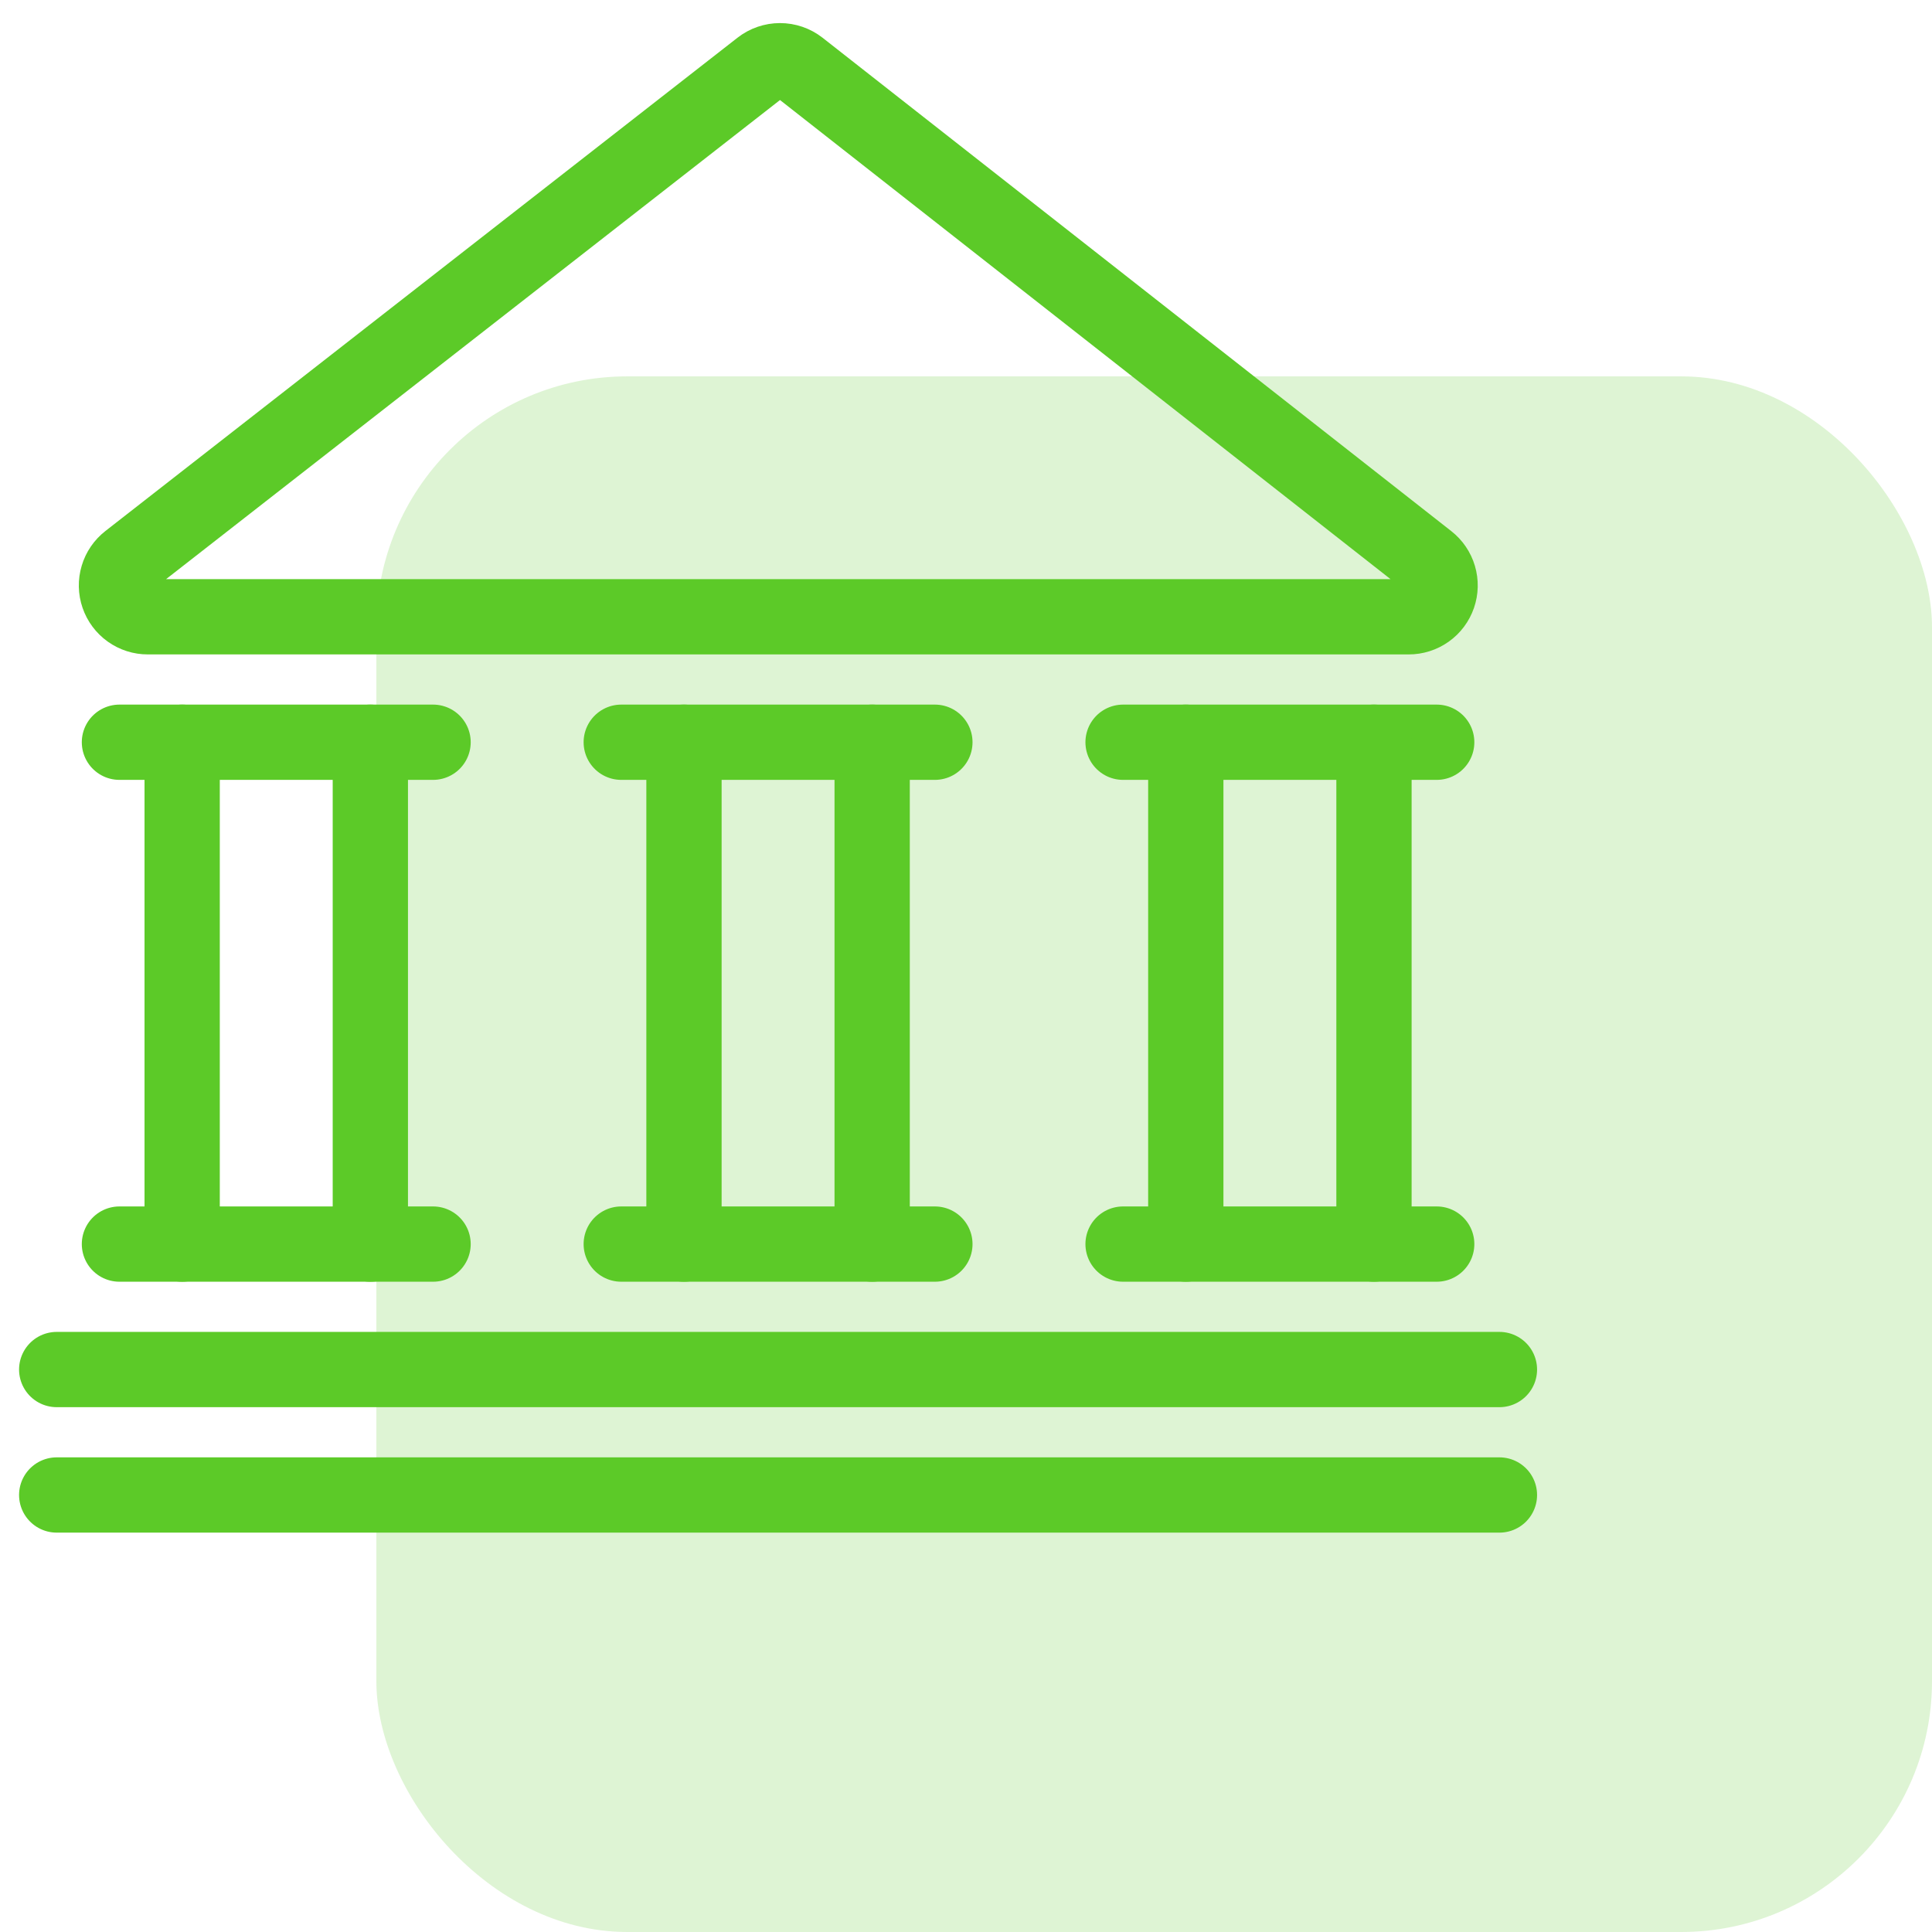
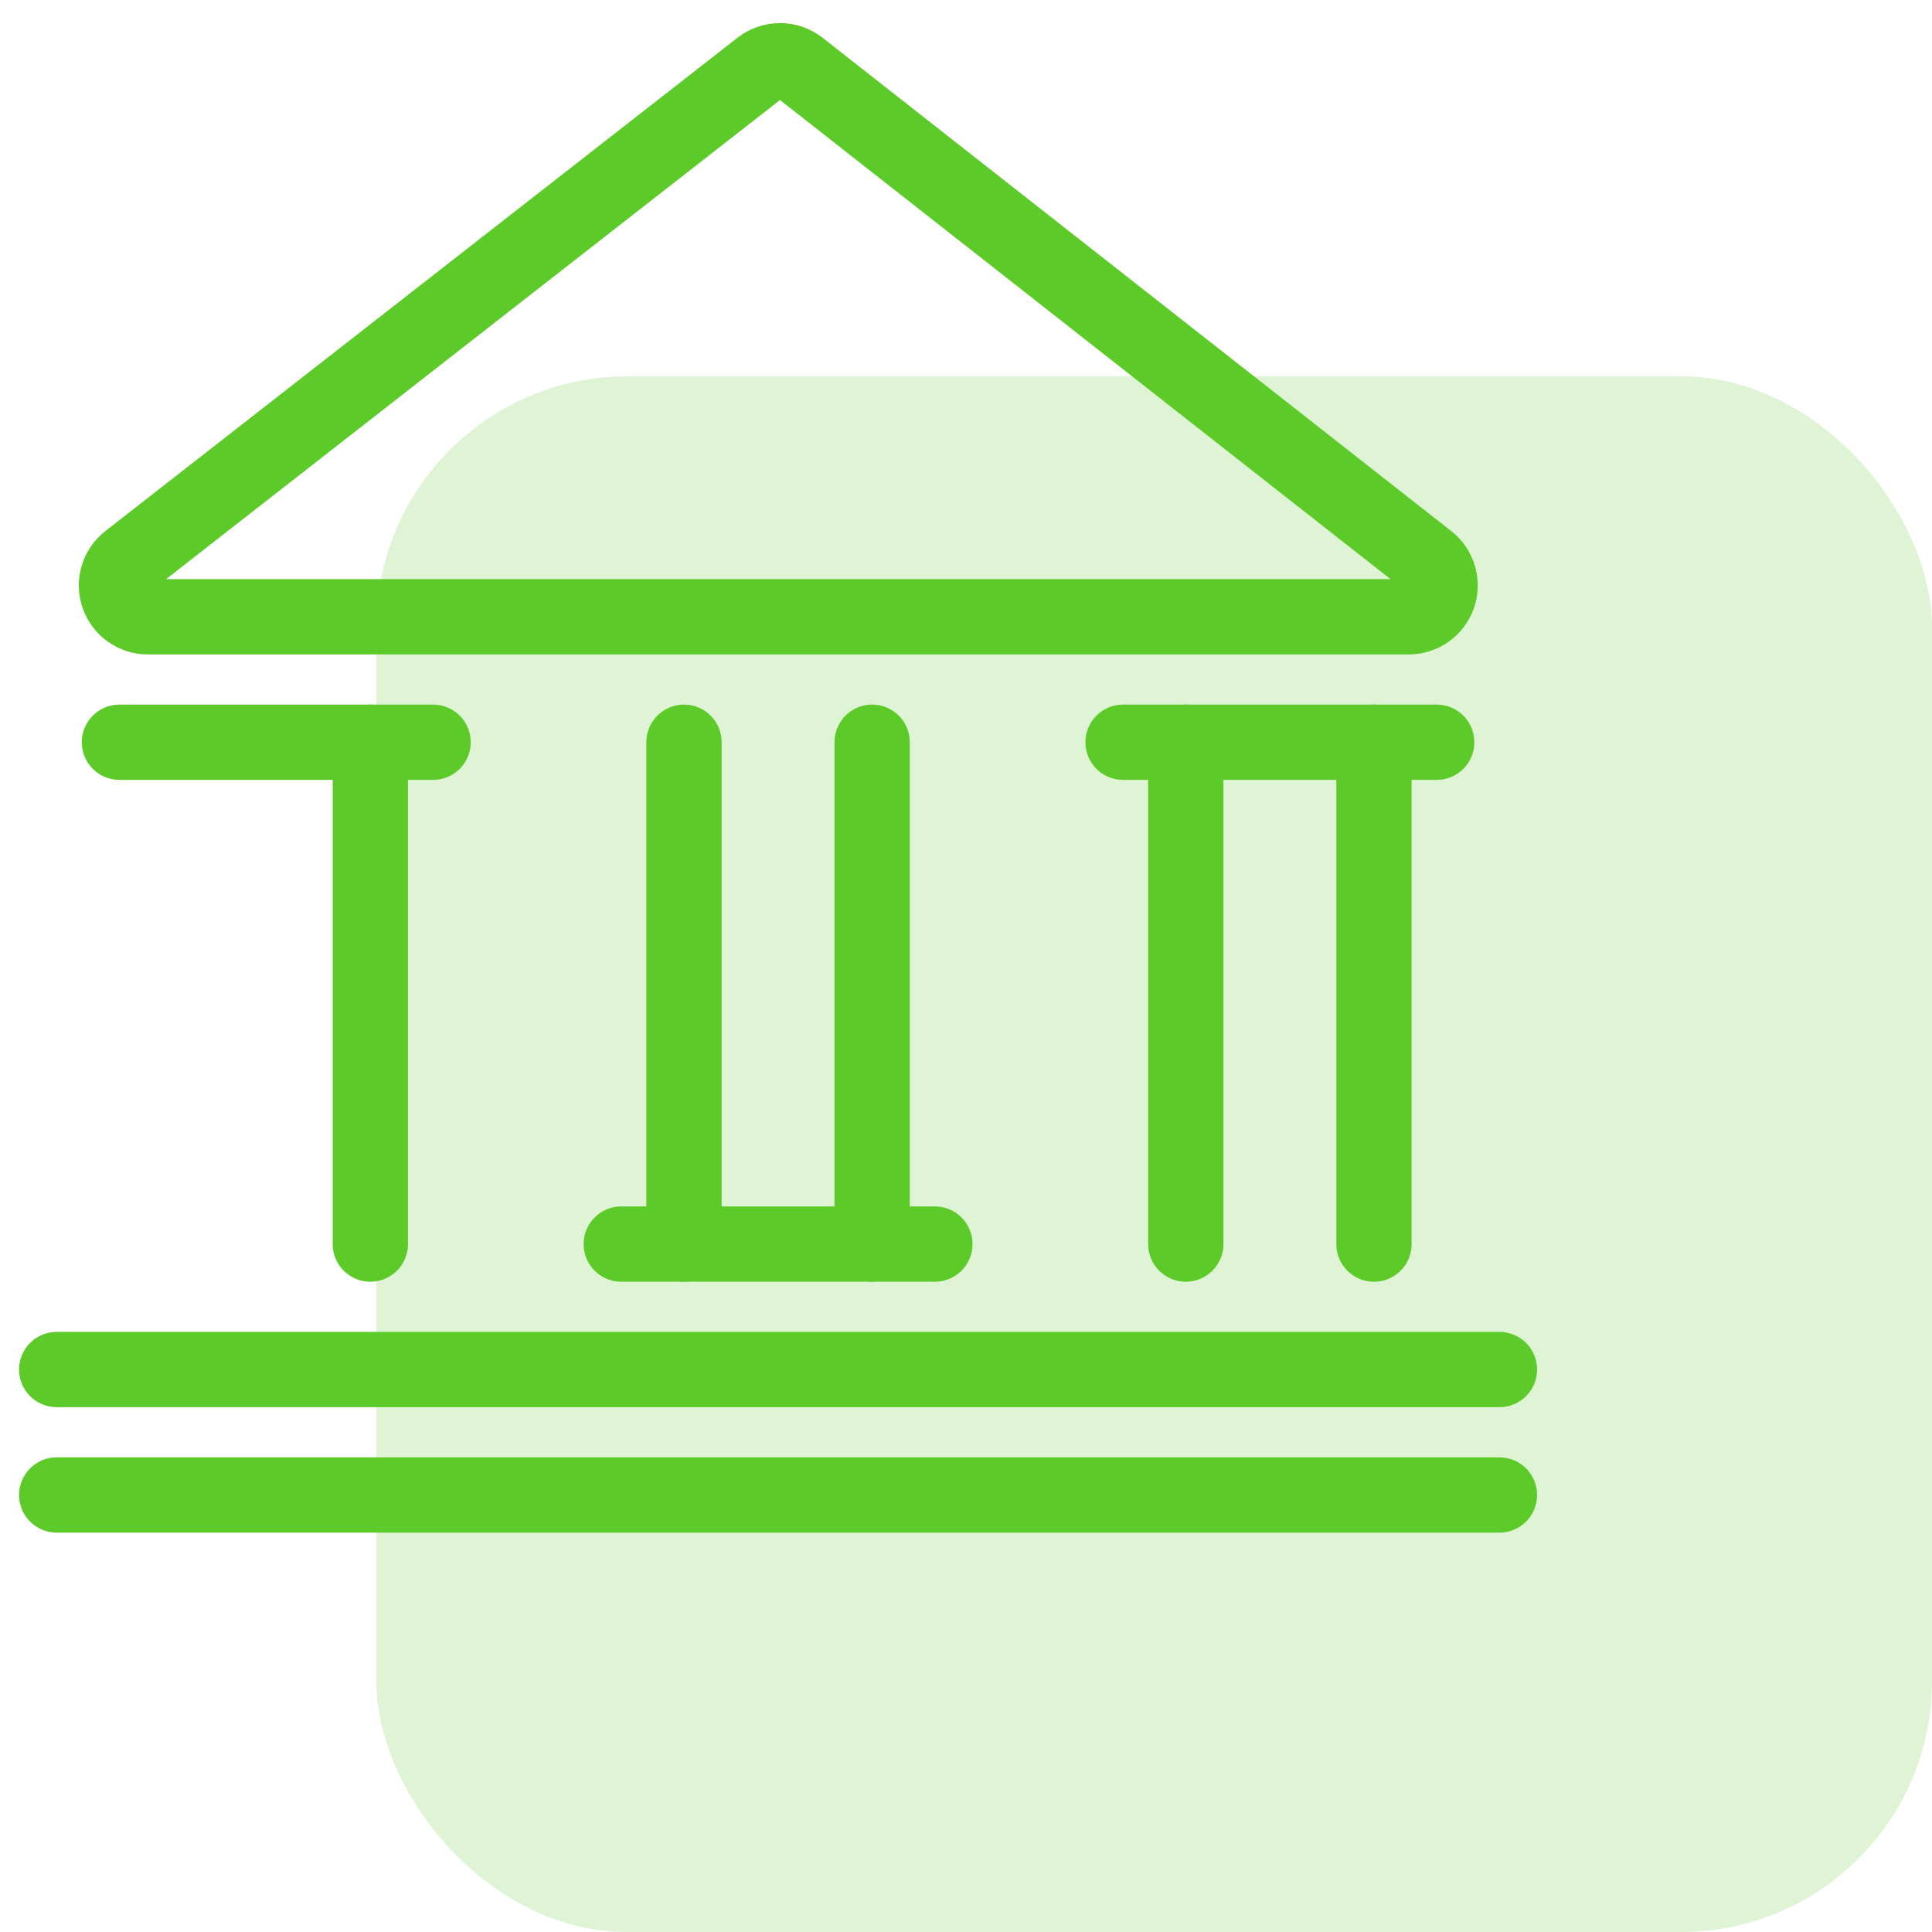
<svg xmlns="http://www.w3.org/2000/svg" width="77" height="77" viewBox="0 0 77 77" fill="none">
  <rect opacity="0.2" x="15" y="15" width="62" height="62" rx="10" fill="#5CCA28" />
-   <path d="M7.26 49.583V29.582" stroke="#5CCA28" stroke-width="3" stroke-linecap="round" stroke-linejoin="round" />
-   <path d="M4.76 49.583H17.26" stroke="#5CCA28" stroke-width="3" stroke-linecap="round" stroke-linejoin="round" />
  <path d="M2.26 59.583H59.76" stroke="#5CCA28" stroke-width="3" stroke-linecap="round" stroke-linejoin="round" />
  <path d="M2.26 54.583H59.76" stroke="#5CCA28" stroke-width="3" stroke-linecap="round" stroke-linejoin="round" />
  <path d="M4.76 29.582H17.26" stroke="#5CCA28" stroke-width="3" stroke-linecap="round" stroke-linejoin="round" />
  <path d="M24.76 49.583H37.26" stroke="#5CCA28" stroke-width="3" stroke-linecap="round" stroke-linejoin="round" />
-   <path d="M24.76 29.582H37.26" stroke="#5CCA28" stroke-width="3" stroke-linecap="round" stroke-linejoin="round" />
  <path d="M14.76 49.583V29.582" stroke="#5CCA28" stroke-width="3" stroke-linecap="round" stroke-linejoin="round" />
  <path d="M27.26 49.583V29.582" stroke="#5CCA28" stroke-width="3" stroke-linecap="round" stroke-linejoin="round" />
  <path d="M34.76 49.583V29.582" stroke="#5CCA28" stroke-width="3" stroke-linecap="round" stroke-linejoin="round" />
-   <path d="M44.76 49.583H57.26" stroke="#5CCA28" stroke-width="3" stroke-linecap="round" stroke-linejoin="round" />
  <path d="M44.76 29.582H57.26" stroke="#5CCA28" stroke-width="3" stroke-linecap="round" stroke-linejoin="round" />
  <path d="M47.26 49.583V29.582" stroke="#5CCA28" stroke-width="3" stroke-linecap="round" stroke-linejoin="round" />
  <path d="M54.76 49.583V29.582" stroke="#5CCA28" stroke-width="3" stroke-linecap="round" stroke-linejoin="round" />
  <path d="M5.125 22.345C4.919 22.505 4.768 22.725 4.694 22.975C4.619 23.225 4.624 23.491 4.709 23.738C4.794 23.985 4.953 24.199 5.165 24.35C5.378 24.502 5.632 24.583 5.892 24.582H56.142C56.403 24.583 56.657 24.502 56.87 24.351C57.082 24.201 57.242 23.987 57.327 23.741C57.412 23.495 57.418 23.228 57.344 22.978C57.27 22.728 57.12 22.508 56.915 22.348L31.858 2.685C31.638 2.513 31.367 2.42 31.087 2.42C30.808 2.42 30.537 2.513 30.317 2.685L5.125 22.345Z" stroke="#5CCA28" stroke-width="3" stroke-linecap="round" stroke-linejoin="round" />
</svg>